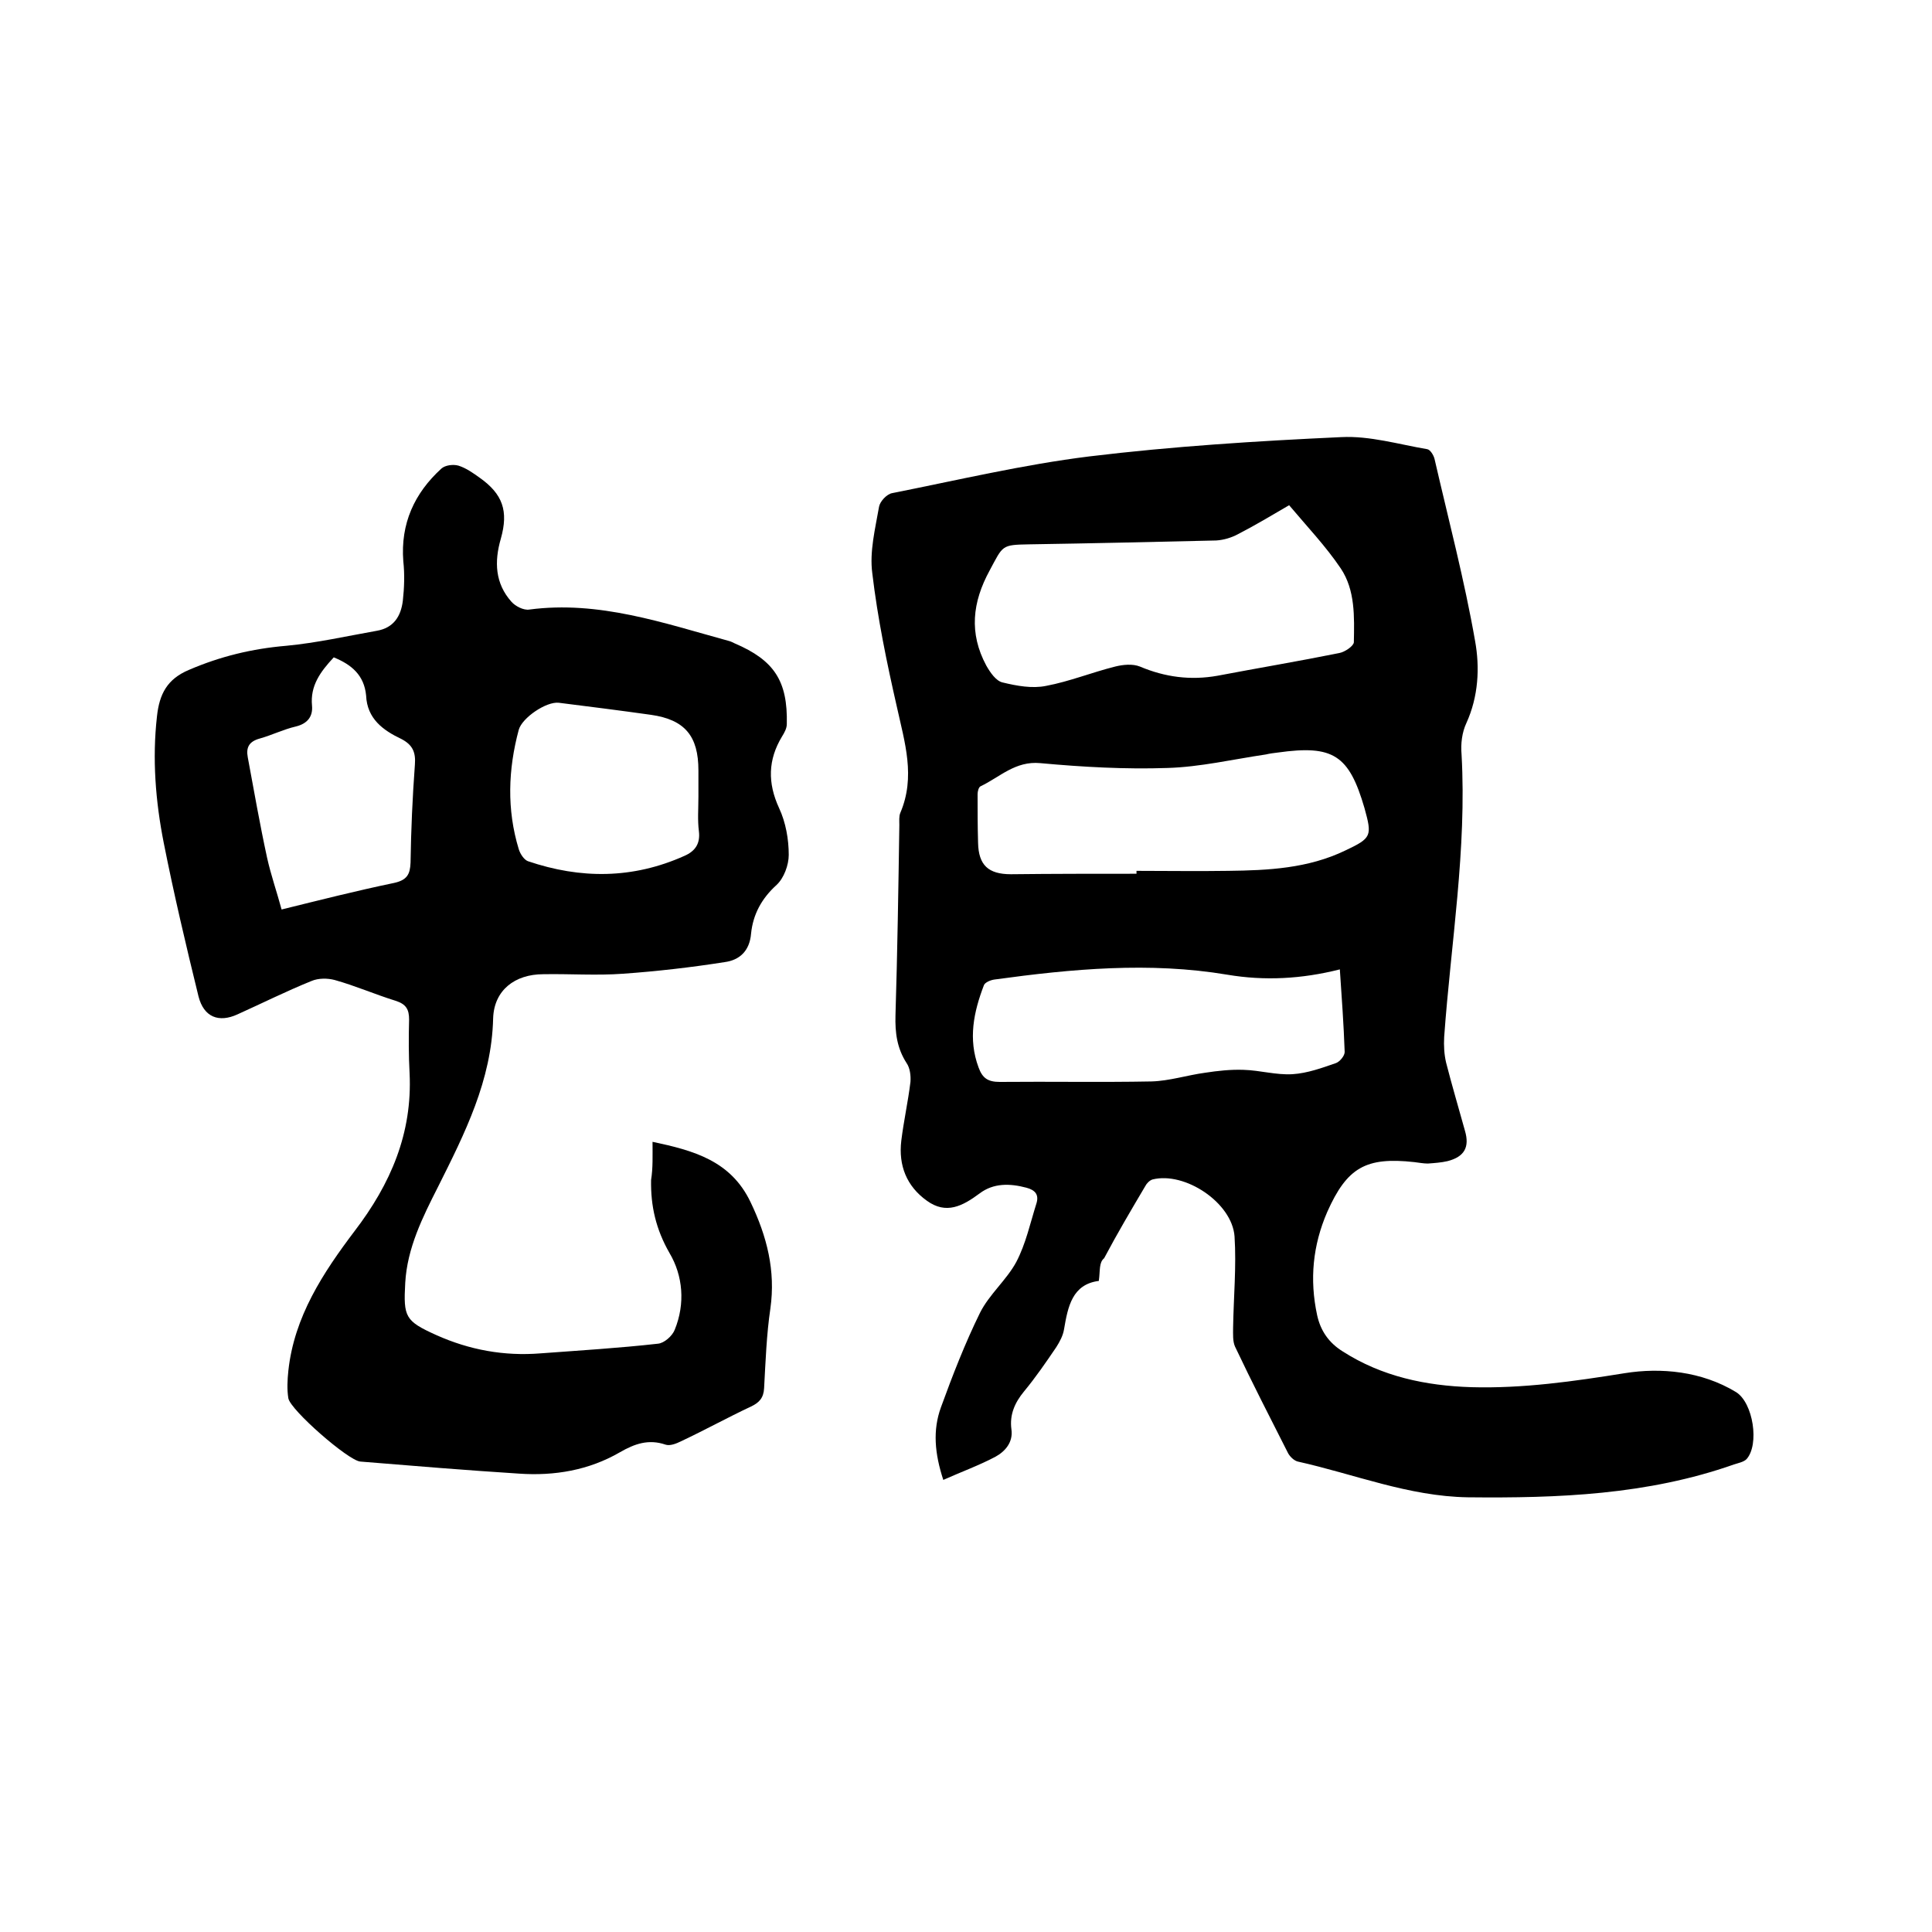
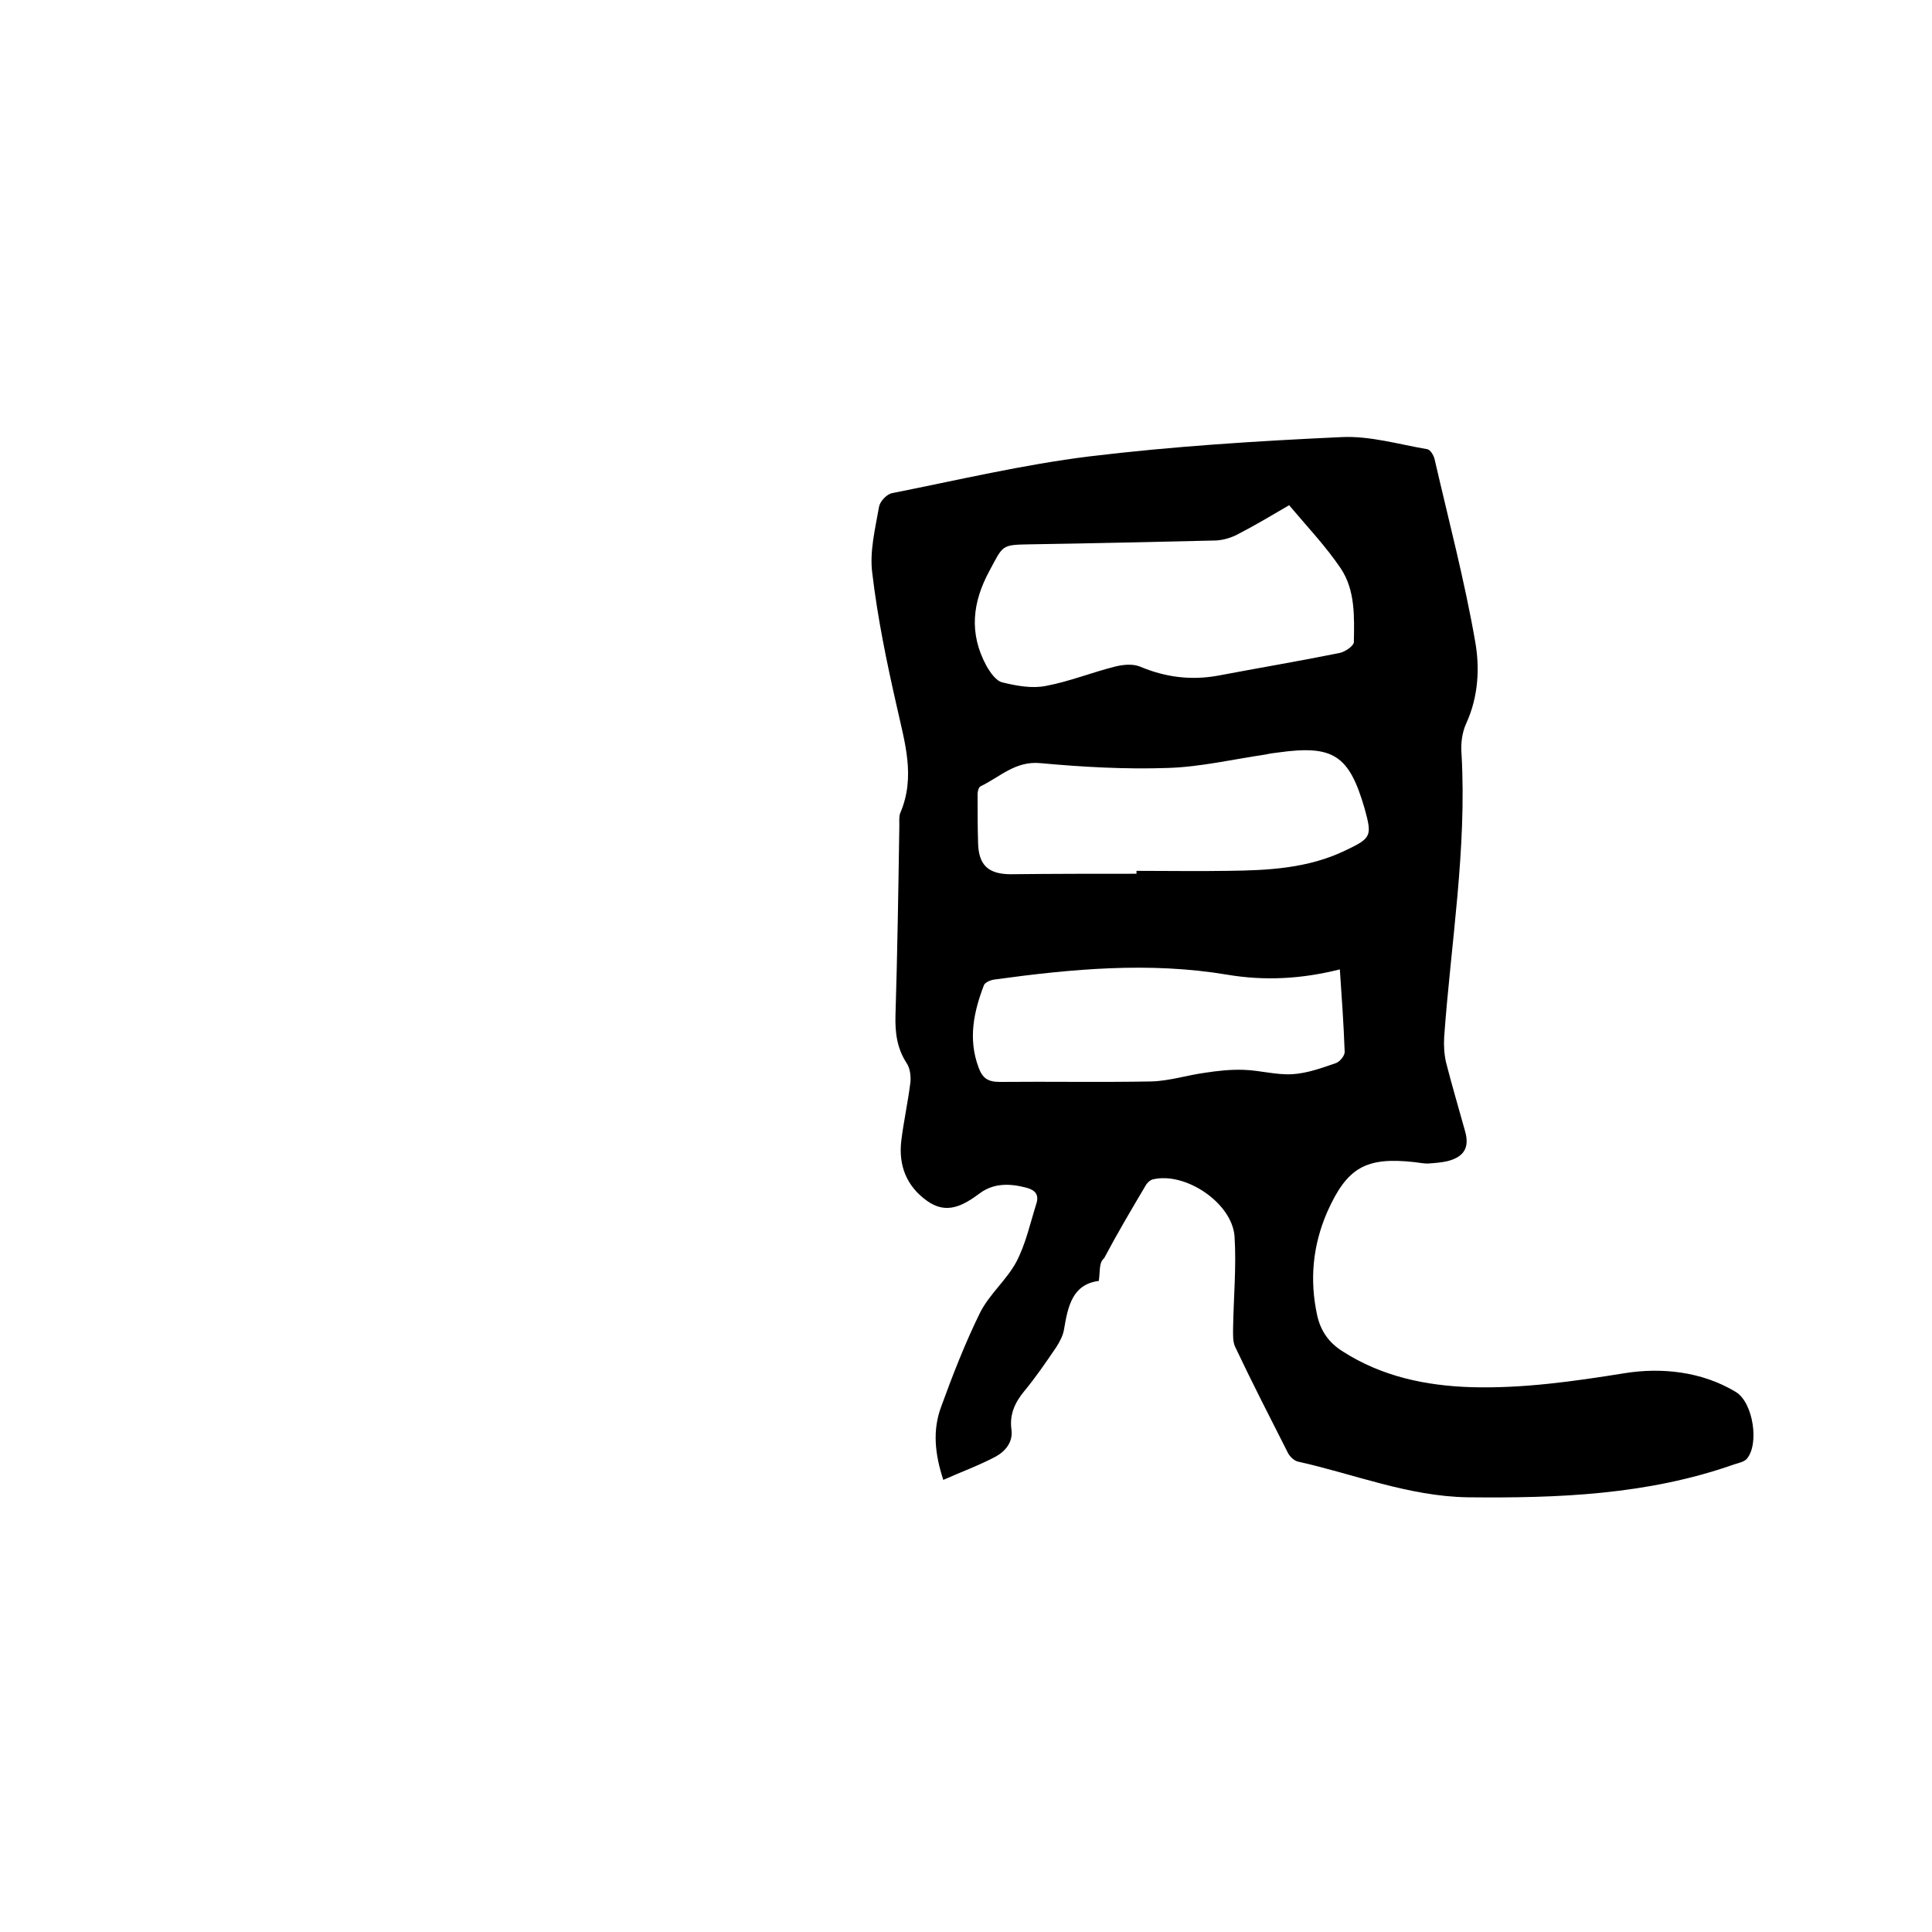
<svg xmlns="http://www.w3.org/2000/svg" enable-background="new 0 0 400 400" viewBox="0 0 400 400">
  <path d="m227.5 265.2c-5.5.7-6.4 5.3-7.2 10-.2 1.3-.9 2.6-1.6 3.7-2.1 3.1-4.3 6.3-6.7 9.2-1.9 2.3-3 4.8-2.6 7.8.4 2.7-1.3 4.6-3.3 5.7-3.4 1.8-7 3.1-10.8 4.8-1.8-5.5-2.2-10.3-.5-15 2.4-6.6 5-13.3 8.1-19.6 1.9-3.8 5.5-6.8 7.5-10.5 2-3.8 2.9-8.1 4.2-12.2.5-1.7-.2-2.7-2.1-3.2-3.4-.9-6.8-1-9.7 1.2-3.5 2.6-6.9 4.4-10.9 1.5-4.2-3-5.9-7.3-5.3-12.4.5-4.1 1.4-8.1 1.9-12.2.1-1.3-.1-2.9-.8-3.9-2-3.1-2.4-6.3-2.3-9.9.4-13.1.6-26.2.8-39.4 0-.8-.1-1.8.2-2.5 3.2-7.5.9-14.6-.7-21.9-2.1-9.2-4-18.4-5.1-27.7-.6-4.5.6-9.2 1.4-13.8.2-1.1 1.6-2.6 2.7-2.8 13.6-2.7 27.1-5.9 40.8-7.6 17.3-2.1 34.8-3.2 52.2-4 5.9-.3 11.9 1.5 17.8 2.5.6.1 1.3 1.2 1.5 2 2.9 12.6 6.2 25.1 8.4 37.7 1 5.5.7 11.5-1.8 17-.9 1.9-1.2 4.3-1 6.5 1.1 19.7-2.2 39-3.6 58.5-.1 1.8 0 3.6.4 5.3 1.2 4.7 2.6 9.4 3.9 14.1 1 3.4-.1 5.4-3.6 6.3-1.3.3-2.7.4-4.1.5-.9 0-1.9-.2-2.8-.3-10-1.1-13.9 1.1-18 10.3-3 6.9-3.7 14-2.1 21.4.7 3.2 2.4 5.7 5.3 7.5 8.1 5.2 17.2 7.1 26.6 7.4 10.7.3 21.2-1.2 31.8-2.9 7.5-1.2 15.9-.4 23 3.9 3.6 2.2 4.9 10.9 2.2 13.9-.6.6-1.7.8-2.6 1.1-17.9 6.3-36.4 7-55.1 6.8-12.3-.2-23.5-4.8-35.2-7.4-.8-.2-1.6-1-2-1.7-3.7-7.3-7.5-14.7-11-22.1-.5-1.1-.4-2.6-.4-3.9.1-6.3.7-12.7.3-18.9-.5-7-10.3-13.5-17-11.8-.6.2-1.2.8-1.5 1.4-2.9 4.9-5.8 9.8-8.5 14.9-1.1.9-.8 2.5-1.1 4.7zm39.4-160.6c-3.6 2.1-7.1 4.2-10.6 6-1.3.7-2.9 1.2-4.5 1.3-12.9.3-25.8.6-38.7.8-5.8.1-5.4.2-8.2 5.4-3.6 6.6-4.3 13-.7 19.7.8 1.4 2 3.2 3.4 3.5 2.9.7 6.1 1.3 9 .7 4.8-.9 9.5-2.8 14.3-4 1.6-.4 3.6-.6 5.1 0 5.2 2.2 10.5 2.9 16.1 1.9 8.4-1.6 16.8-3 25.2-4.7 1.1-.2 2.9-1.4 3-2.2.1-5.3.3-10.8-2.7-15.3-3.1-4.6-7-8.7-10.7-13.1zm-31.6 76.3c0-.2 0-.4 0-.6 6.3 0 12.7.1 19 0 8.3-.1 16.5-.5 24.2-4.2 5.5-2.6 5.6-3 4-8.8-3.2-11-6.5-13.1-17.9-11.5-.8.1-1.7.2-2.5.4-6.8 1-13.6 2.6-20.4 2.8-8.7.3-17.6-.2-26.3-1-5.2-.5-8.4 2.9-12.4 4.8-.4.2-.6 1.1-.6 1.6 0 3.4 0 6.7.1 10.1.1 4.6 2.1 6.5 6.8 6.5 8.6-.1 17.3-.1 26-.1zm42.1 19.8c-7.9 2-15.6 2.4-23.3 1.1-16.1-2.7-32.2-1.2-48.2 1-.8.1-2 .6-2.2 1.2-2.1 5.5-3.3 11.1-1.1 17 .8 2.2 1.9 3 4.4 3 10.5-.1 20.9.1 31.4-.1 3.7-.1 7.4-1.3 11.1-1.8 2.6-.4 5.3-.7 8-.6 3.4.1 6.7 1.1 10.1.9 3.1-.2 6.1-1.3 9-2.3.8-.3 1.8-1.5 1.8-2.3-.2-5.7-.6-11.2-1-17.1z" />
-   <path d="m135.1 236.4c8.5 1.8 16.2 3.9 20.3 12.5 3.4 7.1 5.2 14.2 4.1 22-.8 5.4-1 11-1.3 16.5-.1 2-1 3-2.7 3.8-4.9 2.3-9.6 4.9-14.5 7.2-1 .5-2.3 1-3.2.7-3.5-1.2-6.4-.2-9.5 1.6-6.4 3.7-13.5 4.9-20.8 4.4-11-.7-21.9-1.6-32.9-2.5-2.5-.2-14.5-10.7-14.9-13.1-.3-1.8-.2-3.8 0-5.7 1.2-11.2 7.2-20.3 13.7-28.9 7.5-9.8 12-20.3 11.4-32.7-.2-3.7-.2-7.4-.1-11.1 0-2.1-.6-3.2-2.8-3.9-4.2-1.3-8.3-3.1-12.6-4.3-1.5-.4-3.4-.4-4.8.2-5.2 2.1-10.2 4.6-15.3 6.9-3.9 1.8-7 .6-8.1-3.7-2.6-10.6-5.1-21.2-7.2-31.8-1.7-8.6-2.4-17.4-1.4-26.2.5-4.6 2.1-7.7 6.6-9.6 6.5-2.8 13.1-4.4 20.2-5 6.3-.6 12.5-2 18.7-3.1 3.5-.6 5-3 5.4-6.2.3-2.7.4-5.5.1-8.2-.6-7.8 2.3-14.1 7.9-19.2.8-.7 2.4-.9 3.5-.6 1.6.5 3 1.5 4.4 2.5 4.8 3.4 6 6.9 4.4 12.6-1.4 4.8-1.2 9.3 2.2 13.1.8.9 2.5 1.8 3.7 1.6 14.4-1.9 27.8 2.8 41.3 6.5.4.1.8.3 1.2.5 8.2 3.5 11 7.8 10.8 16.7 0 .9-.5 1.8-1 2.6-2.9 4.8-3 9.6-.6 14.8 1.4 3 2 6.5 2 9.7 0 2.1-1 4.8-2.5 6.2-3.1 2.8-4.9 6.1-5.3 10.1-.3 3.6-2.4 5.5-5.5 5.9-7 1.1-14 1.9-21 2.4-5.5.4-11 0-16.5.1-5.9 0-10.2 3.3-10.4 9.1-.3 12.9-5.9 23.9-11.4 34.9-3.2 6.3-6.4 12.7-6.8 19.9-.4 7.1 0 7.9 6.4 10.8 6.9 3.1 14.1 4.4 21.6 3.8 8.1-.6 16.3-1.1 24.3-2 1.3-.1 3-1.6 3.5-2.9 2.2-5.4 1.7-11.2-1.1-15.9-2.8-4.9-3.9-9.7-3.8-15.1.4-2.5.3-5 .3-7.9zm-66-100.3c-2.8 3-4.9 5.9-4.5 10 .2 2.2-.9 3.7-3.3 4.3-2.6.6-5 1.8-7.5 2.5-2.2.6-2.9 1.8-2.5 3.9 1.3 7 2.5 13.9 4 20.8.8 3.6 2 7 3 10.7 8.1-2 15.6-3.9 23.3-5.5 2.7-.6 3.3-1.8 3.4-4.2.1-6.8.4-13.5.9-20.3.2-2.6-.5-4.1-2.8-5.3-3.8-1.8-7.1-4.2-7.3-9-.4-4.2-3-6.4-6.7-7.9zm75.5 28.8c0-1.8 0-3.6 0-5.4 0-7.1-2.8-10.5-9.8-11.5-6.4-.9-12.7-1.7-19.1-2.5-2.6-.3-7.6 3.1-8.3 5.6-2.2 8.2-2.5 16.5 0 24.7.3 1 1.1 2.2 1.9 2.5 10.9 3.7 21.7 3.7 32.4-1.1 2.3-1 3.3-2.6 3-5.1-.3-2.3-.1-4.7-.1-7.2z" />
</svg>